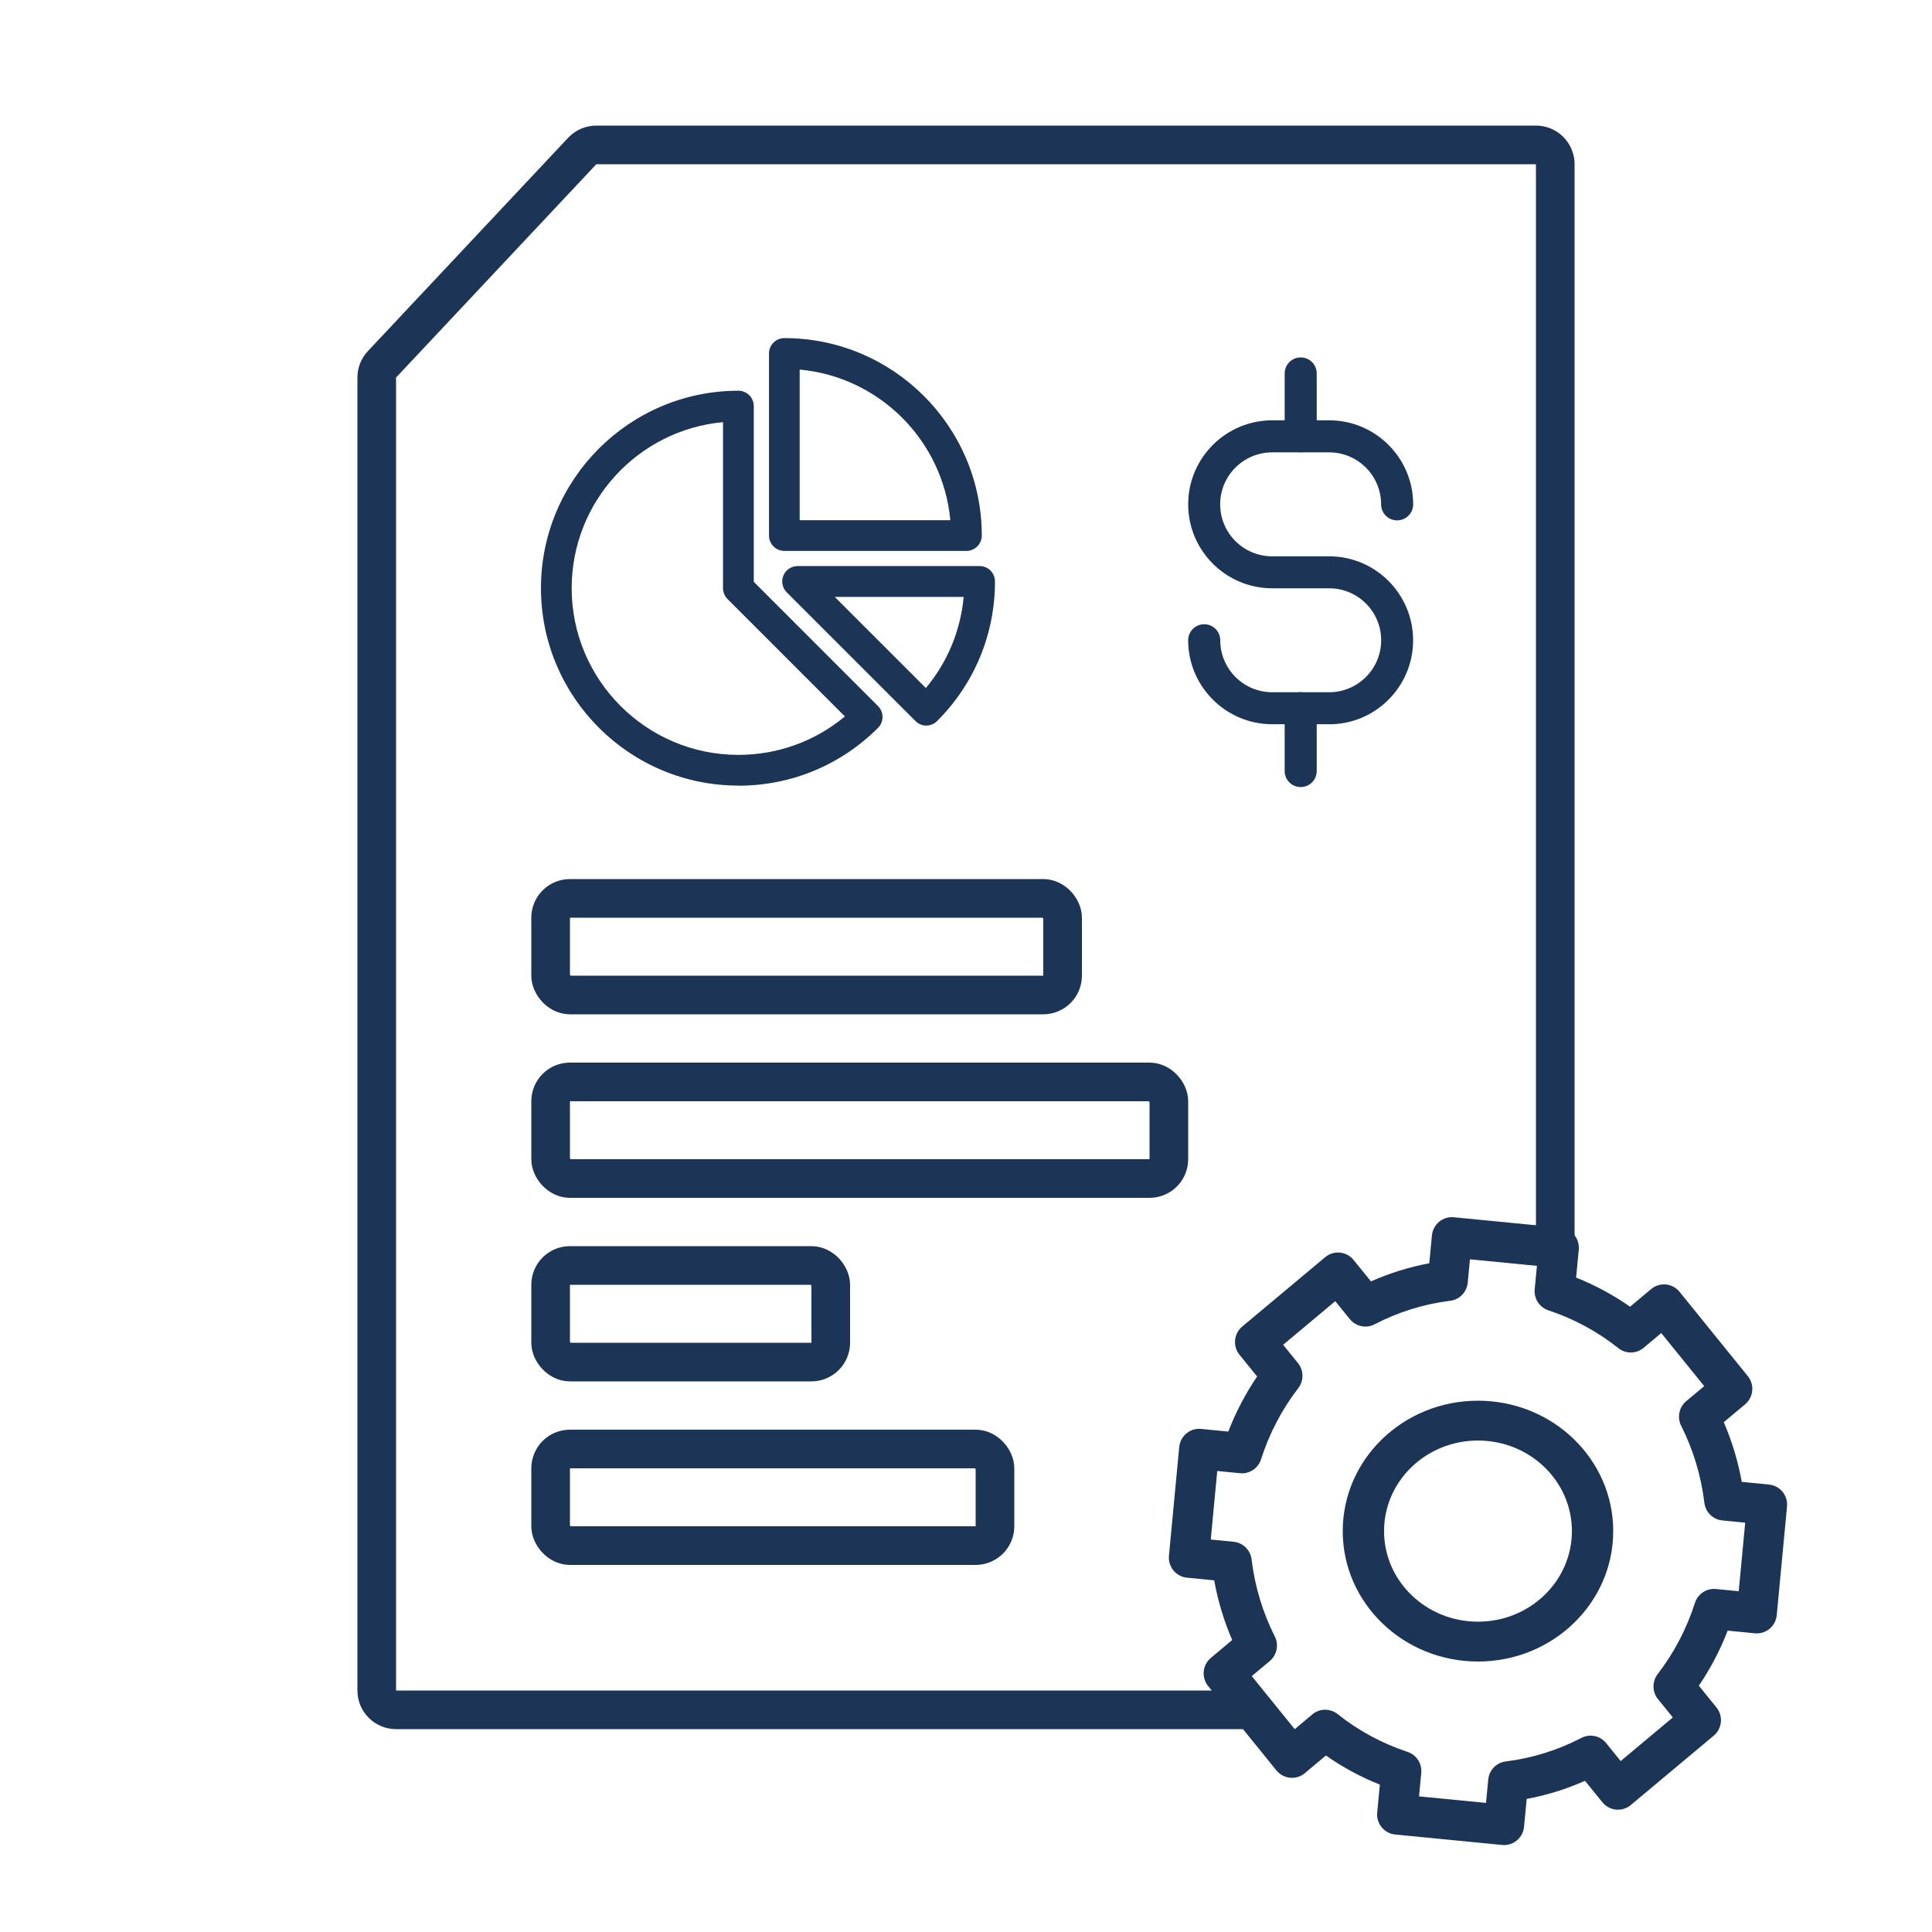
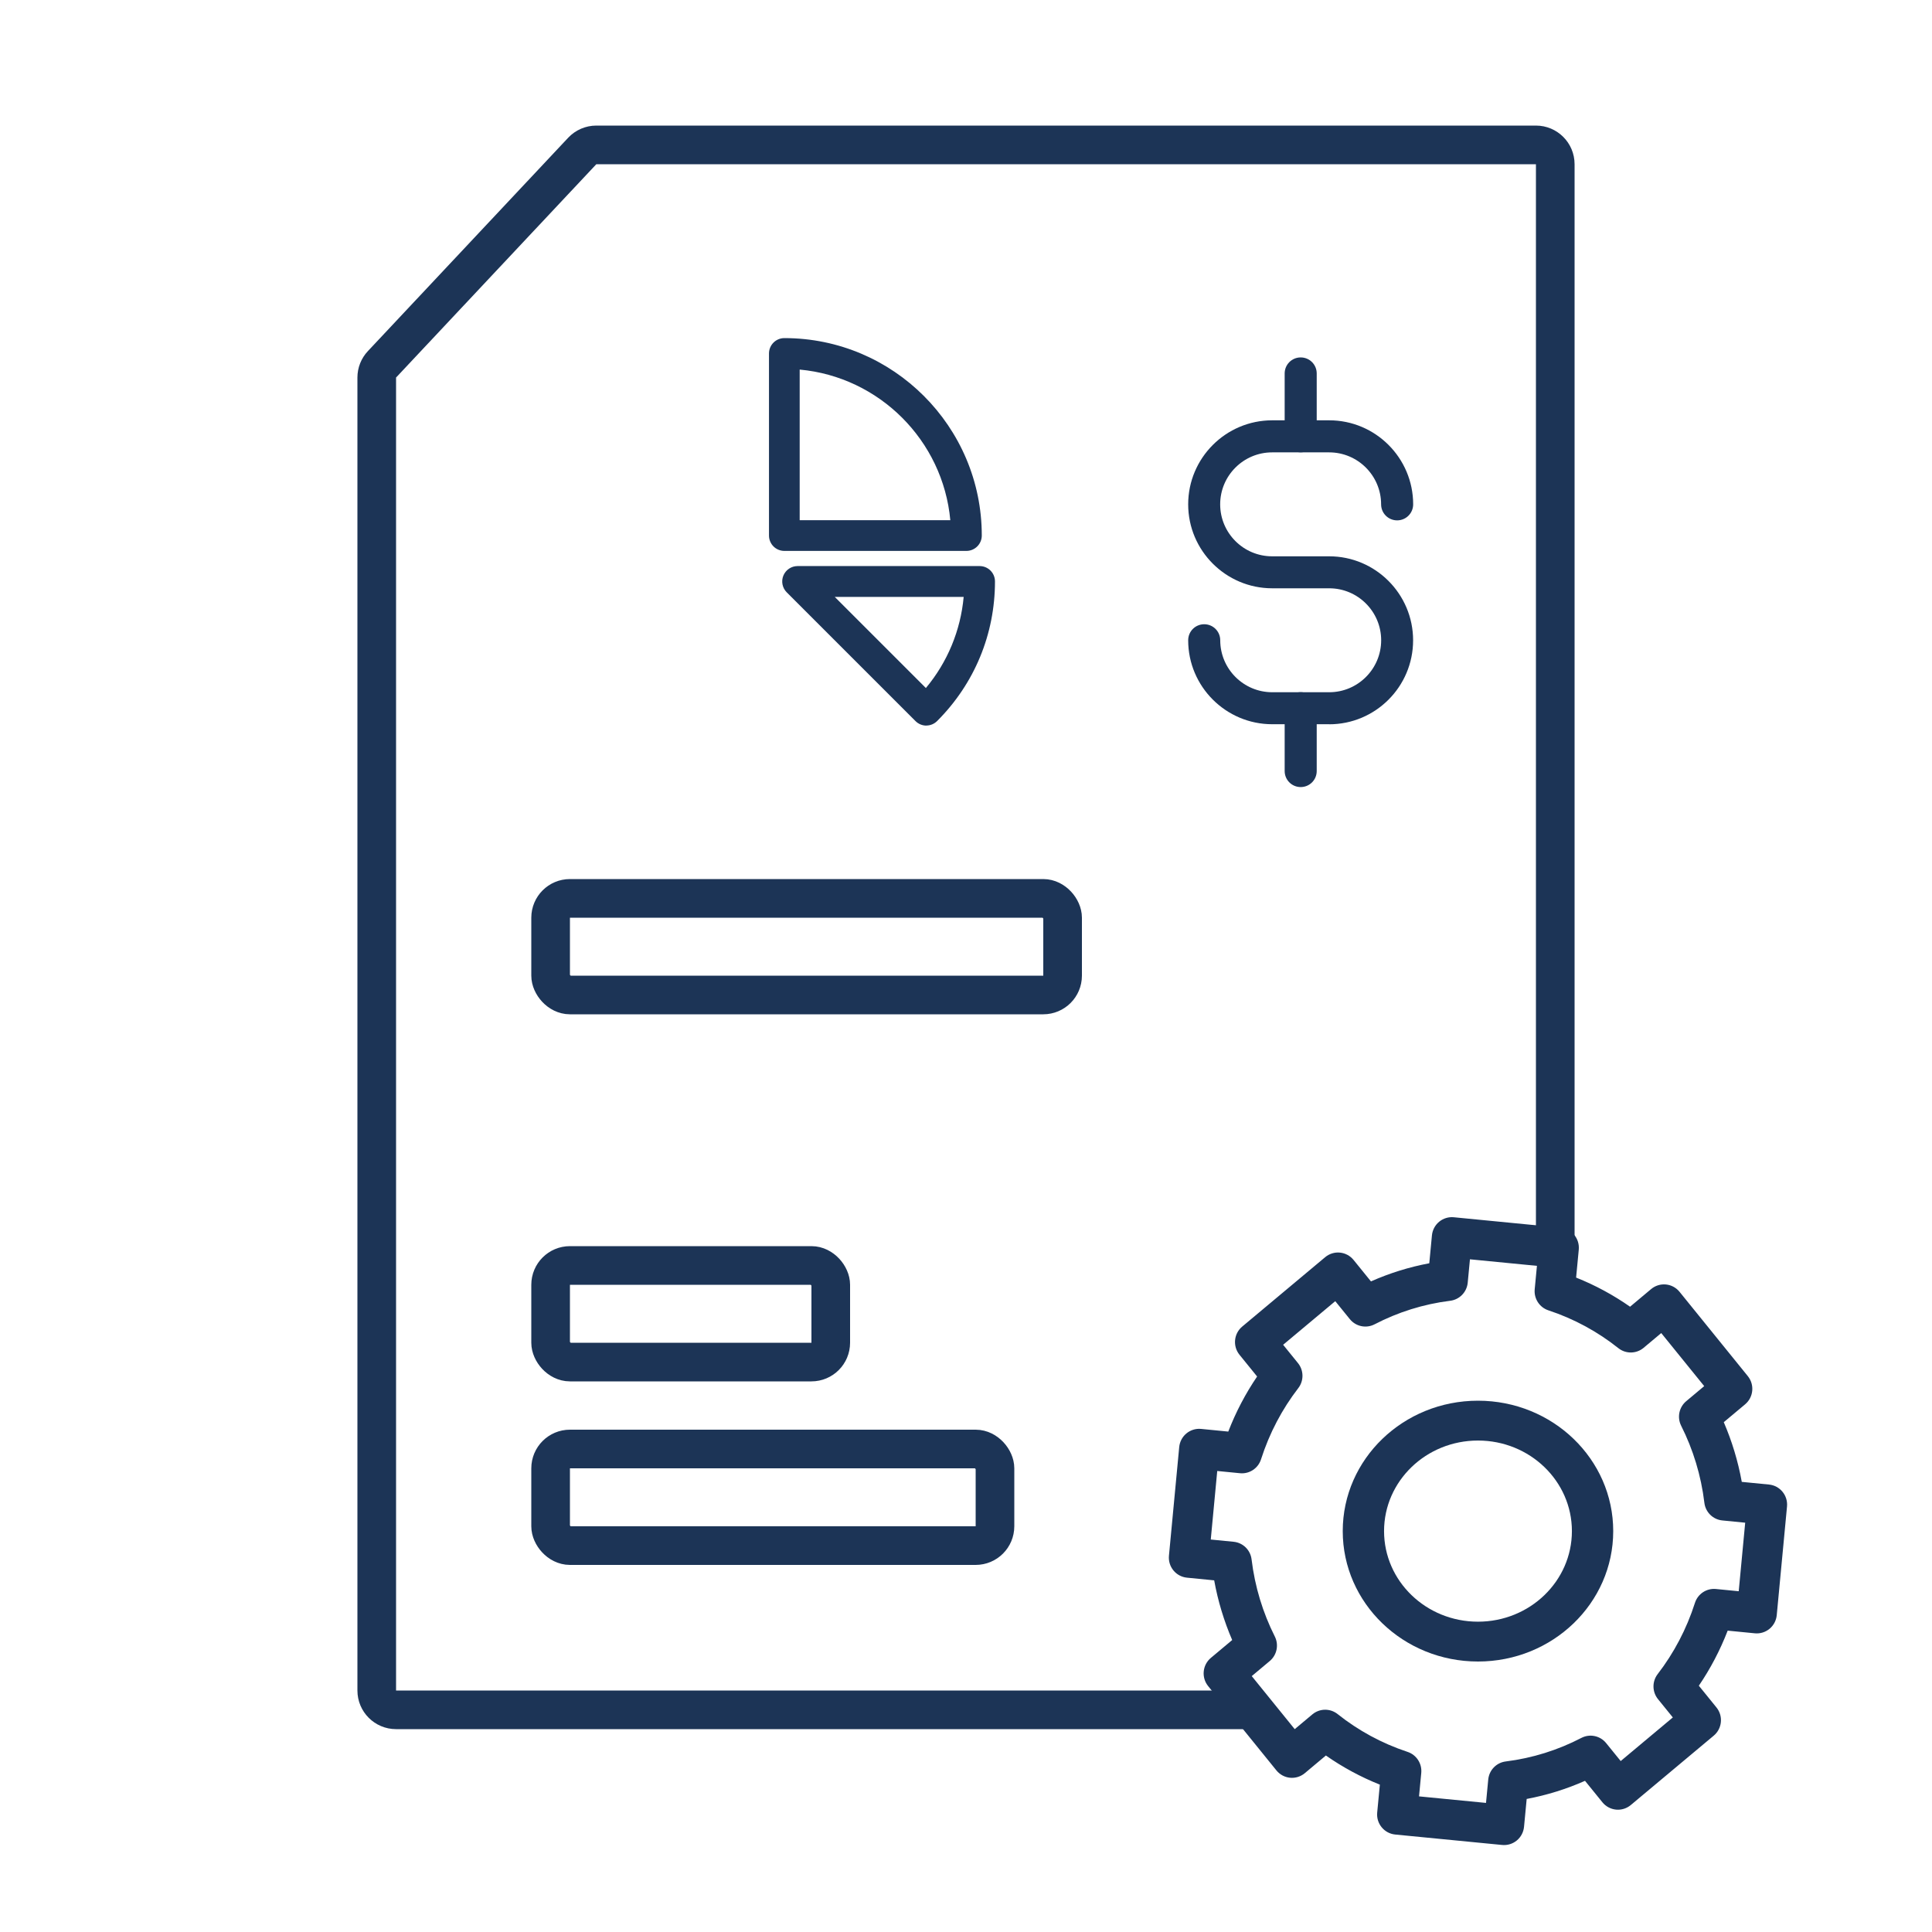
<svg xmlns="http://www.w3.org/2000/svg" width="200" height="200" viewBox="0 0 200 200" fill="none">
-   <path d="M76.438 81.323C65.167 81.323 56 72.156 56 60.886C56 49.615 65.167 40.448 76.438 40.448C77.319 40.448 78.03 41.159 78.03 42.04V60.231L90.893 73.095C91.189 73.39 91.359 73.8 91.359 74.221C91.359 74.641 91.195 75.045 90.893 75.347C87.032 79.208 81.897 81.335 76.438 81.335V81.323ZM74.846 43.7C66.071 44.502 59.179 51.906 59.179 60.886C59.179 70.399 66.918 78.144 76.438 78.144C80.515 78.144 84.371 76.74 87.464 74.164L75.312 62.011C75.016 61.71 74.846 61.306 74.846 60.886V43.7Z" fill="#1C3456" />
-   <path d="M100.042 57.03H81.197C80.315 57.03 79.605 56.319 79.605 55.438V36.592C79.605 35.717 80.315 35 81.197 35C92.468 35 101.634 44.167 101.634 55.438C101.634 56.313 100.924 57.03 100.042 57.03ZM82.783 53.851H98.376C97.62 45.6 91.035 39.015 82.783 38.258V53.851Z" fill="#1C3456" />
+   <path d="M100.042 57.03H81.197C80.315 57.03 79.605 56.319 79.605 55.438V36.592C79.605 35.717 80.315 35 81.197 35C92.468 35 101.634 44.167 101.634 55.438C101.634 56.313 100.924 57.03 100.042 57.03ZM82.783 53.851H98.376C97.62 45.6 91.035 39.015 82.783 38.258V53.851" fill="#1C3456" />
  <path d="M95.898 75.114C95.477 75.114 95.073 74.948 94.772 74.647L81.442 61.318C80.987 60.863 80.851 60.18 81.095 59.583C81.34 58.992 81.92 58.599 82.563 58.599H101.408C102.29 58.599 103 59.31 103 60.192C103 65.651 100.874 70.78 97.012 74.641C96.717 74.937 96.313 75.108 95.886 75.108L95.898 75.114ZM86.412 61.79L95.847 71.224C98.087 68.54 99.441 65.27 99.759 61.79H86.412Z" fill="#1C3456" />
  <path fill-rule="evenodd" clip-rule="evenodd" d="M148.979 126.476C149.405 126.124 149.952 125.956 150.5 126.01L161.567 127.09C162.707 127.201 163.542 128.218 163.433 129.364L163.158 132.255C165.151 133.05 167.022 134.066 168.744 135.271L170.927 133.442C171.353 133.085 171.904 132.915 172.456 132.968C173.008 133.022 173.516 133.296 173.866 133.728L180.934 142.457C181.651 143.342 181.526 144.643 180.653 145.375L178.444 147.224C179.289 149.184 179.919 151.254 180.308 153.403L183.126 153.68C184.265 153.792 185.099 154.808 184.991 155.953L183.928 167.2C183.876 167.752 183.608 168.26 183.182 168.613C182.756 168.965 182.209 169.133 181.66 169.079L178.849 168.803C178.063 170.838 177.057 172.748 175.863 174.505L177.687 176.754C178.406 177.641 178.28 178.943 177.406 179.674L168.818 186.858C168.392 187.214 167.842 187.385 167.29 187.331C166.738 187.277 166.231 187.004 165.88 186.572L164.079 184.35C162.164 185.199 160.141 185.834 158.041 186.227L157.767 189.113C157.714 189.664 157.446 190.172 157.021 190.524C156.595 190.876 156.048 191.044 155.5 190.99L144.433 189.91C143.293 189.799 142.458 188.782 142.567 187.636L142.842 184.745C140.849 183.95 138.978 182.934 137.256 181.729L135.073 183.558C134.647 183.915 134.096 184.085 133.544 184.032C132.992 183.978 132.484 183.704 132.134 183.272L125.066 174.543C124.349 173.658 124.474 172.357 125.347 171.625L127.556 169.776C126.711 167.816 126.081 165.746 125.692 163.597L122.874 163.32C121.735 163.208 120.901 162.192 121.009 161.047L122.072 149.8C122.124 149.248 122.392 148.74 122.818 148.387C123.244 148.035 123.791 147.867 124.34 147.921L127.151 148.197C127.937 146.162 128.943 144.252 130.137 142.495L128.313 140.246C127.594 139.359 127.72 138.057 128.594 137.326L137.182 130.142C137.608 129.786 138.158 129.615 138.71 129.669C139.262 129.723 139.769 129.996 140.12 130.428L141.921 132.65C143.836 131.801 145.859 131.166 147.959 130.773L148.233 127.887C148.286 127.336 148.554 126.828 148.979 126.476ZM152.168 130.363L151.938 132.783C151.846 133.757 151.092 134.535 150.126 134.655C147.351 134.999 144.71 135.838 142.297 137.092C141.424 137.545 140.354 137.322 139.734 136.556L138.226 134.697L132.829 139.211L134.365 141.106C134.975 141.858 134.988 142.933 134.397 143.7C132.729 145.864 131.411 148.347 130.541 151.069C130.243 152.004 129.335 152.603 128.363 152.507L126.008 152.276L125.338 159.371L127.705 159.604C128.674 159.699 129.447 160.458 129.563 161.43C129.903 164.259 130.731 166.95 131.967 169.407C132.403 170.274 132.186 171.328 131.443 171.95L129.581 173.51L134.029 179.002L135.853 177.474C136.608 176.842 137.701 176.828 138.471 177.442C140.599 179.136 143.038 180.472 145.71 181.354C146.631 181.658 147.22 182.564 147.128 183.534L146.897 185.96L153.832 186.637L154.062 184.217C154.154 183.243 154.908 182.465 155.874 182.345C158.649 182.001 161.29 181.162 163.703 179.908C164.576 179.455 165.646 179.678 166.266 180.444L167.774 182.303L173.171 177.789L171.635 175.894C171.025 175.142 171.012 174.067 171.603 173.3C173.271 171.136 174.589 168.653 175.459 165.931C175.757 164.996 176.665 164.397 177.637 164.493L179.992 164.724L180.662 157.629L178.295 157.396C177.326 157.301 176.553 156.542 176.437 155.57C176.097 152.741 175.269 150.05 174.033 147.593C173.597 146.726 173.814 145.672 174.557 145.05L176.419 143.49L171.971 137.998L170.147 139.526C169.392 140.158 168.299 140.172 167.529 139.558C165.401 137.864 162.962 136.528 160.29 135.646C159.369 135.342 158.78 134.436 158.872 133.466L159.103 131.04L152.168 130.363Z" fill="#1C3456" />
  <path fill-rule="evenodd" clip-rule="evenodd" d="M153 149.124C147.63 149.124 143.277 153.322 143.277 158.5C143.277 163.678 147.63 167.876 153 167.876C158.37 167.876 162.723 163.678 162.723 158.5C162.723 153.322 158.37 149.124 153 149.124ZM139 158.5C139 151.044 145.268 145 153 145C160.732 145 167 151.044 167 158.5C167 165.956 160.732 172 153 172C145.268 172 139 165.956 139 158.5Z" fill="#1C3456" />
  <rect x="57" y="93" width="53" height="10" rx="2" stroke="#1C3456" stroke-width="4" />
  <path d="M137.599 74.972H131.698C126.904 74.972 123 71.073 123 66.28C123 65.362 123.741 64.621 124.659 64.621C125.577 64.621 126.318 65.362 126.318 66.28C126.318 69.243 128.729 71.66 131.698 71.66H137.599C140.561 71.66 142.978 69.248 142.978 66.28C142.978 63.312 140.567 60.9 137.599 60.9H131.698C126.904 60.9 123 57.002 123 52.209C123 47.416 126.898 43.511 131.698 43.511H137.599C142.392 43.511 146.29 47.41 146.29 52.209C146.29 53.127 145.55 53.868 144.631 53.868C143.713 53.868 142.972 53.127 142.972 52.209C142.972 49.241 140.561 46.829 137.593 46.829H131.692C128.723 46.829 126.312 49.241 126.312 52.209C126.312 55.177 128.723 57.589 131.692 57.589H137.593C142.386 57.589 146.284 61.487 146.284 66.286C146.284 71.085 142.386 74.978 137.593 74.978L137.599 74.972Z" fill="#1C3456" />
  <path d="M134.647 46.823C133.729 46.823 132.988 46.083 132.988 45.164V38.659C132.988 37.741 133.729 37 134.647 37C135.566 37 136.306 37.741 136.306 38.659V45.164C136.306 46.083 135.566 46.823 134.647 46.823Z" fill="#1C3456" />
  <path d="M134.647 81.477C133.729 81.477 132.988 80.736 132.988 79.818V73.313C132.988 72.394 133.729 71.654 134.647 71.654C135.566 71.654 136.306 72.394 136.306 73.313V79.818C136.306 80.736 135.566 81.477 134.647 81.477Z" fill="#1C3456" />
-   <rect x="57" y="112" width="64" height="10" rx="2" stroke="#1C3456" stroke-width="4" />
  <rect x="57" y="131" width="29" height="10" rx="2" stroke="#1C3456" stroke-width="4" />
  <rect x="57" y="150" width="46" height="10" rx="2" stroke="#1C3456" stroke-width="4" />
  <path fill-rule="evenodd" clip-rule="evenodd" d="M159 129V17L61.731 17L41 39.083L41 175H130V179H41C38.791 179 37 177.209 37 175V39.083C37 38.066 37.388 37.087 38.084 36.346L58.815 14.262C59.571 13.457 60.627 13 61.731 13H159C161.209 13 163 14.791 163 17V129H159Z" fill="#1C3456" />
</svg>